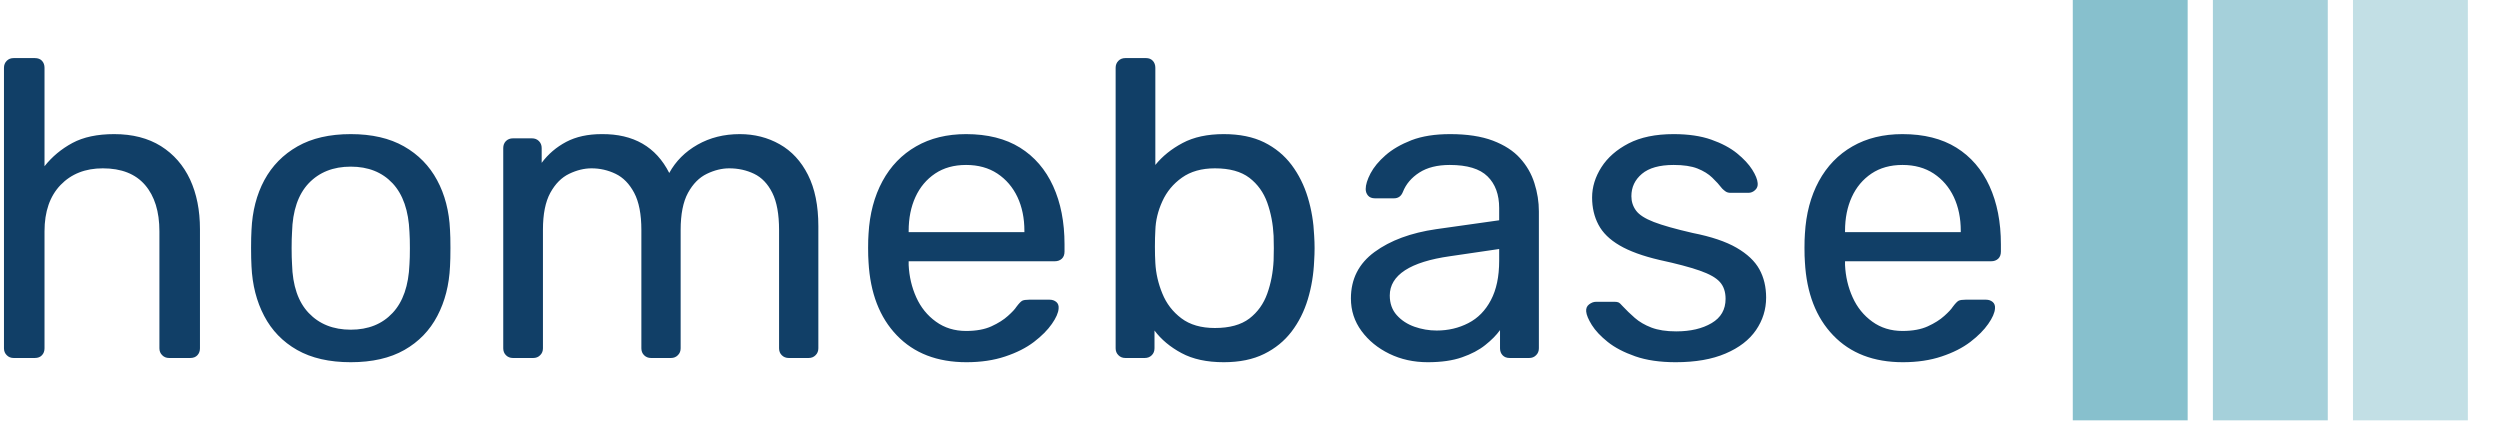
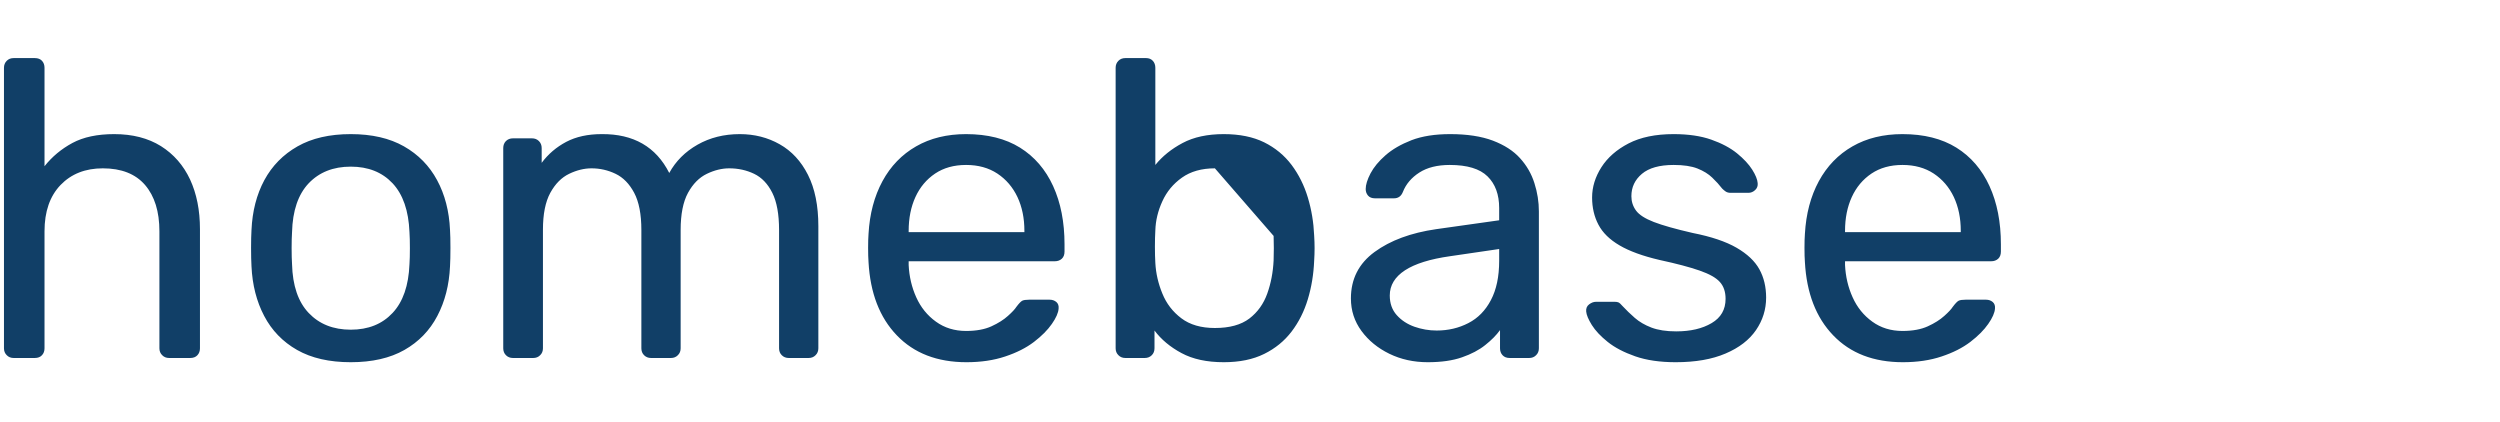
<svg xmlns="http://www.w3.org/2000/svg" version="1.1" width="1500" height="253" viewBox="0 0 1500 253">
  <g transform="matrix(1,0,0,1,-0.909,-0.408)">
    <svg viewBox="0 0 396 67" data-background-color="#ffffff" preserveAspectRatio="xMidYMid meet" height="253" width="1500">
      <g id="tight-bounds" transform="matrix(1,0,0,1,0.24,0.108)">
        <svg viewBox="0 0 395.52 66.784" height="66.784" width="395.52">
          <g>
            <svg viewBox="0 0 492.979 83.24" height="66.784" width="395.52">
              <g transform="matrix(1,0,0,1,0,11.504)">
                <svg viewBox="0 0 395.52 60.231" height="60.231" width="395.52">
                  <g id="textblocktransform">
                    <svg viewBox="0 0 395.52 60.231" height="60.231" width="395.52" id="textblock">
                      <g>
                        <svg viewBox="0 0 395.52 60.231" height="60.231" width="395.52">
                          <g transform="matrix(1,0,0,1,0,0)">
                            <svg width="395.52" viewBox="3.75 -35.5 236.38 36" height="60.231" data-palette-color="#113f67">
-                               <path d="M7.4 0L4.9 0Q4.4 0 4.08-0.33 3.75-0.65 3.75-1.15L3.75-1.15 3.75-34.35Q3.75-34.85 4.08-35.18 4.4-35.5 4.9-35.5L4.9-35.5 7.4-35.5Q7.95-35.5 8.25-35.18 8.55-34.85 8.55-34.35L8.55-34.35 8.55-22.7Q9.9-24.4 11.85-25.45 13.8-26.5 16.8-26.5L16.8-26.5Q20.05-26.5 22.33-25.08 24.6-23.65 25.78-21.13 26.95-18.6 26.95-15.25L26.95-15.25 26.95-1.15Q26.95-0.65 26.65-0.33 26.35 0 25.8 0L25.8 0 23.3 0Q22.8 0 22.48-0.33 22.15-0.65 22.15-1.15L22.15-1.15 22.15-15Q22.15-18.5 20.45-20.48 18.75-22.45 15.45-22.45L15.45-22.45Q12.35-22.45 10.45-20.48 8.55-18.5 8.55-15L8.55-15 8.55-1.15Q8.55-0.65 8.25-0.33 7.95 0 7.4 0L7.4 0ZM44.8 0.5L44.8 0.5Q41 0.5 38.45-0.95 35.9-2.4 34.55-4.98 33.2-7.55 33.05-10.85L33.05-10.85Q33-11.7 33-13.03 33-14.35 33.05-15.15L33.05-15.15Q33.2-18.5 34.57-21.05 35.95-23.6 38.5-25.05 41.05-26.5 44.8-26.5L44.8-26.5Q48.55-26.5 51.1-25.05 53.65-23.6 55.02-21.05 56.4-18.5 56.55-15.15L56.55-15.15Q56.6-14.35 56.6-13.03 56.6-11.7 56.55-10.85L56.55-10.85Q56.4-7.55 55.05-4.98 53.7-2.4 51.15-0.95 48.6 0.5 44.8 0.5ZM44.8-3.35L44.8-3.35Q47.9-3.35 49.75-5.33 51.6-7.3 51.75-11.1L51.75-11.1Q51.8-11.85 51.8-13 51.8-14.15 51.75-14.9L51.75-14.9Q51.6-18.7 49.75-20.68 47.9-22.65 44.8-22.65L44.8-22.65Q41.7-22.65 39.82-20.68 37.95-18.7 37.85-14.9L37.85-14.9Q37.8-14.15 37.8-13 37.8-11.85 37.85-11.1L37.85-11.1Q37.95-7.3 39.82-5.33 41.7-3.35 44.8-3.35ZM66.4 0L64 0Q63.5 0 63.17-0.33 62.85-0.65 62.85-1.15L62.85-1.15 62.85-24.85Q62.85-25.35 63.17-25.68 63.5-26 64-26L64-26 66.25-26Q66.75-26 67.07-25.68 67.4-25.35 67.4-24.85L67.4-24.85 67.4-23.1Q68.55-24.65 70.3-25.58 72.05-26.5 74.5-26.5L74.5-26.5Q80.15-26.55 82.5-21.9L82.5-21.9Q83.65-24 85.85-25.25 88.05-26.5 90.85-26.5L90.85-26.5Q93.45-26.5 95.57-25.3 97.7-24.1 98.92-21.68 100.15-19.25 100.15-15.6L100.15-15.6 100.15-1.15Q100.15-0.65 99.82-0.33 99.5 0 99 0L99 0 96.65 0Q96.15 0 95.82-0.33 95.5-0.65 95.5-1.15L95.5-1.15 95.5-15.15Q95.5-17.95 94.7-19.55 93.9-21.15 92.55-21.8 91.2-22.45 89.6-22.45L89.6-22.45Q88.3-22.45 86.95-21.8 85.6-21.15 84.72-19.55 83.85-17.95 83.85-15.15L83.85-15.15 83.85-1.15Q83.85-0.65 83.52-0.33 83.2 0 82.7 0L82.7 0 80.35 0Q79.85 0 79.52-0.33 79.2-0.65 79.2-1.15L79.2-1.15 79.2-15.15Q79.2-17.95 78.35-19.55 77.5-21.15 76.15-21.8 74.8-22.45 73.3-22.45L73.3-22.45Q72-22.45 70.65-21.8 69.3-21.15 68.42-19.55 67.55-17.95 67.55-15.2L67.55-15.2 67.55-1.15Q67.55-0.65 67.22-0.33 66.9 0 66.4 0L66.4 0ZM117.69 0.5L117.69 0.5Q112.49 0.5 109.44-2.68 106.39-5.85 106.09-11.35L106.09-11.35Q106.04-12 106.04-13.03 106.04-14.05 106.09-14.7L106.09-14.7Q106.29-18.25 107.74-20.93 109.19-23.6 111.72-25.05 114.24-26.5 117.64-26.5L117.64-26.5Q121.44-26.5 124.02-24.9 126.59-23.3 127.94-20.35 129.29-17.4 129.29-13.45L129.29-13.45 129.29-12.6Q129.29-12.05 128.97-11.75 128.64-11.45 128.14-11.45L128.14-11.45 110.84-11.45Q110.84-11.4 110.84-11.25 110.84-11.1 110.84-11L110.84-11Q110.94-8.95 111.74-7.18 112.54-5.4 114.07-4.3 115.59-3.2 117.64-3.2L117.64-3.2Q119.44-3.2 120.64-3.75 121.84-4.3 122.59-4.98 123.34-5.65 123.59-6.05L123.59-6.05Q124.04-6.65 124.29-6.78 124.54-6.9 125.09-6.9L125.09-6.9 127.54-6.9Q127.99-6.9 128.32-6.63 128.64-6.35 128.59-5.85L128.59-5.85Q128.54-5.1 127.79-4.03 127.04-2.95 125.67-1.9 124.29-0.85 122.27-0.18 120.24 0.5 117.69 0.5ZM110.84-15.05L110.84-14.9 124.54-14.9 124.54-15.05Q124.54-17.3 123.72-19.05 122.89-20.8 121.34-21.83 119.79-22.85 117.64-22.85L117.64-22.85Q115.49-22.85 113.97-21.83 112.44-20.8 111.64-19.05 110.84-17.3 110.84-15.05L110.84-15.05ZM148.14 0.5L148.14 0.5Q145.14 0.5 143.14-0.58 141.14-1.65 139.94-3.25L139.94-3.25 139.94-1.15Q139.94-0.65 139.62-0.33 139.29 0 138.79 0L138.79 0 136.49 0Q135.99 0 135.67-0.33 135.34-0.65 135.34-1.15L135.34-1.15 135.34-34.35Q135.34-34.85 135.67-35.18 135.99-35.5 136.49-35.5L136.49-35.5 138.94-35.5Q139.44-35.5 139.74-35.18 140.04-34.85 140.04-34.35L140.04-34.35 140.04-22.85Q141.29-24.4 143.27-25.45 145.24-26.5 148.14-26.5L148.14-26.5Q150.94-26.5 152.92-25.53 154.89-24.55 156.17-22.85 157.44-21.15 158.09-19 158.74-16.85 158.84-14.5L158.84-14.5Q158.89-13.7 158.89-13 158.89-12.3 158.84-11.5L158.84-11.5Q158.74-9.1 158.09-6.95 157.44-4.8 156.17-3.13 154.89-1.45 152.92-0.48 150.94 0.5 148.14 0.5ZM147.09-3.55L147.09-3.55Q149.69-3.55 151.17-4.67 152.64-5.8 153.29-7.63 153.94-9.45 154.04-11.55L154.04-11.55Q154.09-13 154.04-14.45L154.04-14.45Q153.94-16.55 153.29-18.38 152.64-20.2 151.17-21.33 149.69-22.45 147.09-22.45L147.09-22.45Q144.74-22.45 143.19-21.35 141.64-20.25 140.87-18.55 140.09-16.85 140.04-15.1L140.04-15.1Q139.99-14.3 139.99-13.18 139.99-12.05 140.04-11.25L140.04-11.25Q140.14-9.4 140.87-7.63 141.59-5.85 143.12-4.7 144.64-3.55 147.09-3.55ZM172.29 0.5L172.29 0.5Q169.79 0.5 167.74-0.5 165.69-1.5 164.44-3.2 163.19-4.9 163.19-7.05L163.19-7.05Q163.19-10.5 165.99-12.55 168.79-14.6 173.29-15.25L173.29-15.25 180.74-16.3 180.74-17.75Q180.74-20.15 179.36-21.5 177.99-22.85 174.89-22.85L174.89-22.85Q172.69-22.85 171.29-21.95 169.89-21.05 169.34-19.65L169.34-19.65Q169.04-18.9 168.29-18.9L168.29-18.9 166.04-18.9Q165.49-18.9 165.21-19.23 164.94-19.55 164.94-20L164.94-20Q164.94-20.75 165.51-21.85 166.09-22.95 167.29-24 168.49-25.05 170.36-25.78 172.24-26.5 174.94-26.5L174.94-26.5Q177.94-26.5 179.99-25.73 182.04-24.95 183.21-23.65 184.39-22.35 184.91-20.7 185.44-19.05 185.44-17.35L185.44-17.35 185.44-1.15Q185.44-0.65 185.11-0.33 184.79 0 184.29 0L184.29 0 181.99 0Q181.44 0 181.14-0.33 180.84-0.65 180.84-1.15L180.84-1.15 180.84-3.3Q180.19-2.4 179.09-1.53 177.99-0.65 176.34-0.08 174.69 0.5 172.29 0.5ZM173.34-3.25L173.34-3.25Q175.39-3.25 177.09-4.13 178.79-5 179.76-6.85 180.74-8.7 180.74-11.5L180.74-11.5 180.74-12.9 174.94-12.05Q171.39-11.55 169.59-10.38 167.79-9.2 167.79-7.4L167.79-7.4Q167.79-6 168.61-5.08 169.44-4.15 170.71-3.7 171.99-3.25 173.34-3.25ZM201.64 0.5L201.64 0.5Q198.84 0.5 196.84-0.2 194.84-0.9 193.59-1.9 192.34-2.9 191.71-3.9 191.09-4.9 191.04-5.5L191.04-5.5Q190.99-6.05 191.39-6.35 191.79-6.65 192.19-6.65L192.19-6.65 194.44-6.65Q194.69-6.65 194.86-6.58 195.04-6.5 195.34-6.15L195.34-6.15Q195.99-5.45 196.79-4.75 197.59-4.05 198.76-3.6 199.94-3.15 201.69-3.15L201.69-3.15Q204.24-3.15 205.89-4.13 207.54-5.1 207.54-7L207.54-7Q207.54-8.25 206.86-9 206.19-9.75 204.46-10.35 202.74-10.95 199.74-11.6L199.74-11.6Q196.74-12.3 194.99-13.33 193.24-14.35 192.49-15.78 191.74-17.2 191.74-19L191.74-19Q191.74-20.85 192.84-22.58 193.94-24.3 196.06-25.4 198.19-26.5 201.39-26.5L201.39-26.5Q203.99-26.5 205.84-25.85 207.69-25.2 208.89-24.23 210.09-23.25 210.69-22.3 211.29-21.35 211.34-20.7L211.34-20.7Q211.39-20.2 211.04-19.88 210.69-19.55 210.24-19.55L210.24-19.55 208.14-19.55Q207.79-19.55 207.56-19.7 207.34-19.85 207.14-20.05L207.14-20.05Q206.64-20.7 205.96-21.35 205.29-22 204.21-22.43 203.14-22.85 201.39-22.85L201.39-22.85Q198.89-22.85 197.64-21.8 196.39-20.75 196.39-19.15L196.39-19.15Q196.39-18.2 196.94-17.45 197.49-16.7 199.04-16.1 200.59-15.5 203.64-14.8L203.64-14.8Q206.94-14.15 208.84-13.05 210.74-11.95 211.54-10.5 212.34-9.05 212.34-7.15L212.34-7.15Q212.34-5.05 211.14-3.3 209.94-1.55 207.54-0.53 205.14 0.5 201.64 0.5ZM228.53 0.5L228.53 0.5Q223.33 0.5 220.28-2.68 217.23-5.85 216.93-11.35L216.93-11.35Q216.88-12 216.88-13.03 216.88-14.05 216.93-14.7L216.93-14.7Q217.13-18.25 218.58-20.93 220.03-23.6 222.56-25.05 225.08-26.5 228.48-26.5L228.48-26.5Q232.28-26.5 234.86-24.9 237.43-23.3 238.78-20.35 240.13-17.4 240.13-13.45L240.13-13.45 240.13-12.6Q240.13-12.05 239.81-11.75 239.48-11.45 238.98-11.45L238.98-11.45 221.68-11.45Q221.68-11.4 221.68-11.25 221.68-11.1 221.68-11L221.68-11Q221.78-8.95 222.58-7.18 223.38-5.4 224.91-4.3 226.43-3.2 228.48-3.2L228.48-3.2Q230.28-3.2 231.48-3.75 232.68-4.3 233.43-4.98 234.18-5.65 234.43-6.05L234.43-6.05Q234.88-6.65 235.13-6.78 235.38-6.9 235.93-6.9L235.93-6.9 238.38-6.9Q238.83-6.9 239.16-6.63 239.48-6.35 239.43-5.85L239.43-5.85Q239.38-5.1 238.63-4.03 237.88-2.95 236.51-1.9 235.13-0.85 233.11-0.18 231.08 0.5 228.53 0.5ZM221.68-15.05L221.68-14.9 235.38-14.9 235.38-15.05Q235.38-17.3 234.56-19.05 233.73-20.8 232.18-21.83 230.63-22.85 228.48-22.85L228.48-22.85Q226.33-22.85 224.81-21.83 223.28-20.8 222.48-19.05 221.68-17.3 221.68-15.05L221.68-15.05Z" opacity="1" transform="matrix(1,0,0,1,0,0)" fill="#113f67" class="wordmark-text-0" data-fill-palette-color="primary" id="text-0" />
+                               <path d="M7.4 0L4.9 0Q4.4 0 4.08-0.33 3.75-0.65 3.75-1.15L3.75-1.15 3.75-34.35Q3.75-34.85 4.08-35.18 4.4-35.5 4.9-35.5L4.9-35.5 7.4-35.5Q7.95-35.5 8.25-35.18 8.55-34.85 8.55-34.35L8.55-34.35 8.55-22.7Q9.9-24.4 11.85-25.45 13.8-26.5 16.8-26.5L16.8-26.5Q20.05-26.5 22.33-25.08 24.6-23.65 25.78-21.13 26.95-18.6 26.95-15.25L26.95-15.25 26.95-1.15Q26.95-0.65 26.65-0.33 26.35 0 25.8 0L25.8 0 23.3 0Q22.8 0 22.48-0.33 22.15-0.65 22.15-1.15L22.15-1.15 22.15-15Q22.15-18.5 20.45-20.48 18.75-22.45 15.45-22.45L15.45-22.45Q12.35-22.45 10.45-20.48 8.55-18.5 8.55-15L8.55-15 8.55-1.15Q8.55-0.65 8.25-0.33 7.95 0 7.4 0L7.4 0ZM44.8 0.5L44.8 0.5Q41 0.5 38.45-0.95 35.9-2.4 34.55-4.98 33.2-7.55 33.05-10.85L33.05-10.85Q33-11.7 33-13.03 33-14.35 33.05-15.15L33.05-15.15Q33.2-18.5 34.57-21.05 35.95-23.6 38.5-25.05 41.05-26.5 44.8-26.5L44.8-26.5Q48.55-26.5 51.1-25.05 53.65-23.6 55.02-21.05 56.4-18.5 56.55-15.15L56.55-15.15Q56.6-14.35 56.6-13.03 56.6-11.7 56.55-10.85L56.55-10.85Q56.4-7.55 55.05-4.98 53.7-2.4 51.15-0.95 48.6 0.5 44.8 0.5ZM44.8-3.35L44.8-3.35Q47.9-3.35 49.75-5.33 51.6-7.3 51.75-11.1L51.75-11.1Q51.8-11.85 51.8-13 51.8-14.15 51.75-14.9L51.75-14.9Q51.6-18.7 49.75-20.68 47.9-22.65 44.8-22.65L44.8-22.65Q41.7-22.65 39.82-20.68 37.95-18.7 37.85-14.9L37.85-14.9Q37.8-14.15 37.8-13 37.8-11.85 37.85-11.1L37.85-11.1Q37.95-7.3 39.82-5.33 41.7-3.35 44.8-3.35ZM66.4 0L64 0Q63.5 0 63.17-0.33 62.85-0.65 62.85-1.15L62.85-1.15 62.85-24.85Q62.85-25.35 63.17-25.68 63.5-26 64-26L64-26 66.25-26Q66.75-26 67.07-25.68 67.4-25.35 67.4-24.85L67.4-24.85 67.4-23.1Q68.55-24.65 70.3-25.58 72.05-26.5 74.5-26.5L74.5-26.5Q80.15-26.55 82.5-21.9L82.5-21.9Q83.65-24 85.85-25.25 88.05-26.5 90.85-26.5L90.85-26.5Q93.45-26.5 95.57-25.3 97.7-24.1 98.92-21.68 100.15-19.25 100.15-15.6L100.15-15.6 100.15-1.15Q100.15-0.65 99.82-0.33 99.5 0 99 0L99 0 96.65 0Q96.15 0 95.82-0.33 95.5-0.65 95.5-1.15L95.5-1.15 95.5-15.15Q95.5-17.95 94.7-19.55 93.9-21.15 92.55-21.8 91.2-22.45 89.6-22.45L89.6-22.45Q88.3-22.45 86.95-21.8 85.6-21.15 84.72-19.55 83.85-17.95 83.85-15.15L83.85-15.15 83.85-1.15Q83.85-0.65 83.52-0.33 83.2 0 82.7 0L82.7 0 80.35 0Q79.85 0 79.52-0.33 79.2-0.65 79.2-1.15L79.2-1.15 79.2-15.15Q79.2-17.95 78.35-19.55 77.5-21.15 76.15-21.8 74.8-22.45 73.3-22.45L73.3-22.45Q72-22.45 70.65-21.8 69.3-21.15 68.42-19.55 67.55-17.95 67.55-15.2L67.55-15.2 67.55-1.15Q67.55-0.65 67.22-0.33 66.9 0 66.4 0L66.4 0ZM117.69 0.5L117.69 0.5Q112.49 0.5 109.44-2.68 106.39-5.85 106.09-11.35L106.09-11.35Q106.04-12 106.04-13.03 106.04-14.05 106.09-14.7L106.09-14.7Q106.29-18.25 107.74-20.93 109.19-23.6 111.72-25.05 114.24-26.5 117.64-26.5L117.64-26.5Q121.44-26.5 124.02-24.9 126.59-23.3 127.94-20.35 129.29-17.4 129.29-13.45L129.29-13.45 129.29-12.6Q129.29-12.05 128.97-11.75 128.64-11.45 128.14-11.45L128.14-11.45 110.84-11.45Q110.84-11.4 110.84-11.25 110.84-11.1 110.84-11L110.84-11Q110.94-8.95 111.74-7.18 112.54-5.4 114.07-4.3 115.59-3.2 117.64-3.2L117.64-3.2Q119.44-3.2 120.64-3.75 121.84-4.3 122.59-4.98 123.34-5.65 123.59-6.05L123.59-6.05Q124.04-6.65 124.29-6.78 124.54-6.9 125.09-6.9L125.09-6.9 127.54-6.9Q127.99-6.9 128.32-6.63 128.64-6.35 128.59-5.85L128.59-5.85Q128.54-5.1 127.79-4.03 127.04-2.95 125.67-1.9 124.29-0.85 122.27-0.18 120.24 0.5 117.69 0.5ZM110.84-15.05L110.84-14.9 124.54-14.9 124.54-15.05Q124.54-17.3 123.72-19.05 122.89-20.8 121.34-21.83 119.79-22.85 117.64-22.85L117.64-22.85Q115.49-22.85 113.97-21.83 112.44-20.8 111.64-19.05 110.84-17.3 110.84-15.05L110.84-15.05ZM148.14 0.5L148.14 0.5Q145.14 0.5 143.14-0.58 141.14-1.65 139.94-3.25L139.94-3.25 139.94-1.15Q139.94-0.65 139.62-0.33 139.29 0 138.79 0L138.79 0 136.49 0Q135.99 0 135.67-0.33 135.34-0.65 135.34-1.15L135.34-1.15 135.34-34.35Q135.34-34.85 135.67-35.18 135.99-35.5 136.49-35.5L136.49-35.5 138.94-35.5Q139.44-35.5 139.74-35.18 140.04-34.85 140.04-34.35L140.04-34.35 140.04-22.85Q141.29-24.4 143.27-25.45 145.24-26.5 148.14-26.5L148.14-26.5Q150.94-26.5 152.92-25.53 154.89-24.55 156.17-22.85 157.44-21.15 158.09-19 158.74-16.85 158.84-14.5L158.84-14.5Q158.89-13.7 158.89-13 158.89-12.3 158.84-11.5L158.84-11.5Q158.74-9.1 158.09-6.95 157.44-4.8 156.17-3.13 154.89-1.45 152.92-0.48 150.94 0.5 148.14 0.5ZM147.09-3.55L147.09-3.55Q149.69-3.55 151.17-4.67 152.64-5.8 153.29-7.63 153.94-9.45 154.04-11.55L154.04-11.55Q154.09-13 154.04-14.45L154.04-14.45L147.09-22.45Q144.74-22.45 143.19-21.35 141.64-20.25 140.87-18.55 140.09-16.85 140.04-15.1L140.04-15.1Q139.99-14.3 139.99-13.18 139.99-12.05 140.04-11.25L140.04-11.25Q140.14-9.4 140.87-7.63 141.59-5.85 143.12-4.7 144.64-3.55 147.09-3.55ZM172.29 0.5L172.29 0.5Q169.79 0.5 167.74-0.5 165.69-1.5 164.44-3.2 163.19-4.9 163.19-7.05L163.19-7.05Q163.19-10.5 165.99-12.55 168.79-14.6 173.29-15.25L173.29-15.25 180.74-16.3 180.74-17.75Q180.74-20.15 179.36-21.5 177.99-22.85 174.89-22.85L174.89-22.85Q172.69-22.85 171.29-21.95 169.89-21.05 169.34-19.65L169.34-19.65Q169.04-18.9 168.29-18.9L168.29-18.9 166.04-18.9Q165.49-18.9 165.21-19.23 164.94-19.55 164.94-20L164.94-20Q164.94-20.75 165.51-21.85 166.09-22.95 167.29-24 168.49-25.05 170.36-25.78 172.24-26.5 174.94-26.5L174.94-26.5Q177.94-26.5 179.99-25.73 182.04-24.95 183.21-23.65 184.39-22.35 184.91-20.7 185.44-19.05 185.44-17.35L185.44-17.35 185.44-1.15Q185.44-0.65 185.11-0.33 184.79 0 184.29 0L184.29 0 181.99 0Q181.44 0 181.14-0.33 180.84-0.65 180.84-1.15L180.84-1.15 180.84-3.3Q180.19-2.4 179.09-1.53 177.99-0.65 176.34-0.08 174.69 0.5 172.29 0.5ZM173.34-3.25L173.34-3.25Q175.39-3.25 177.09-4.13 178.79-5 179.76-6.85 180.74-8.7 180.74-11.5L180.74-11.5 180.74-12.9 174.94-12.05Q171.39-11.55 169.59-10.38 167.79-9.2 167.79-7.4L167.79-7.4Q167.79-6 168.61-5.08 169.44-4.15 170.71-3.7 171.99-3.25 173.34-3.25ZM201.64 0.5L201.64 0.5Q198.84 0.5 196.84-0.2 194.84-0.9 193.59-1.9 192.34-2.9 191.71-3.9 191.09-4.9 191.04-5.5L191.04-5.5Q190.99-6.05 191.39-6.35 191.79-6.65 192.19-6.65L192.19-6.65 194.44-6.65Q194.69-6.65 194.86-6.58 195.04-6.5 195.34-6.15L195.34-6.15Q195.99-5.45 196.79-4.75 197.59-4.05 198.76-3.6 199.94-3.15 201.69-3.15L201.69-3.15Q204.24-3.15 205.89-4.13 207.54-5.1 207.54-7L207.54-7Q207.54-8.25 206.86-9 206.19-9.75 204.46-10.35 202.74-10.95 199.74-11.6L199.74-11.6Q196.74-12.3 194.99-13.33 193.24-14.35 192.49-15.78 191.74-17.2 191.74-19L191.74-19Q191.74-20.85 192.84-22.58 193.94-24.3 196.06-25.4 198.19-26.5 201.39-26.5L201.39-26.5Q203.99-26.5 205.84-25.85 207.69-25.2 208.89-24.23 210.09-23.25 210.69-22.3 211.29-21.35 211.34-20.7L211.34-20.7Q211.39-20.2 211.04-19.88 210.69-19.55 210.24-19.55L210.24-19.55 208.14-19.55Q207.79-19.55 207.56-19.7 207.34-19.85 207.14-20.05L207.14-20.05Q206.64-20.7 205.96-21.35 205.29-22 204.21-22.43 203.14-22.85 201.39-22.85L201.39-22.85Q198.89-22.85 197.64-21.8 196.39-20.75 196.39-19.15L196.39-19.15Q196.39-18.2 196.94-17.45 197.49-16.7 199.04-16.1 200.59-15.5 203.64-14.8L203.64-14.8Q206.94-14.15 208.84-13.05 210.74-11.95 211.54-10.5 212.34-9.05 212.34-7.15L212.34-7.15Q212.34-5.05 211.14-3.3 209.94-1.55 207.54-0.53 205.14 0.5 201.64 0.5ZM228.53 0.5L228.53 0.5Q223.33 0.5 220.28-2.68 217.23-5.85 216.93-11.35L216.93-11.35Q216.88-12 216.88-13.03 216.88-14.05 216.93-14.7L216.93-14.7Q217.13-18.25 218.58-20.93 220.03-23.6 222.56-25.05 225.08-26.5 228.48-26.5L228.48-26.5Q232.28-26.5 234.86-24.9 237.43-23.3 238.78-20.35 240.13-17.4 240.13-13.45L240.13-13.45 240.13-12.6Q240.13-12.05 239.81-11.75 239.48-11.45 238.98-11.45L238.98-11.45 221.68-11.45Q221.68-11.4 221.68-11.25 221.68-11.1 221.68-11L221.68-11Q221.78-8.95 222.58-7.18 223.38-5.4 224.91-4.3 226.43-3.2 228.48-3.2L228.48-3.2Q230.28-3.2 231.48-3.75 232.68-4.3 233.43-4.98 234.18-5.65 234.43-6.05L234.43-6.05Q234.88-6.65 235.13-6.78 235.38-6.9 235.93-6.9L235.93-6.9 238.38-6.9Q238.83-6.9 239.16-6.63 239.48-6.35 239.43-5.85L239.43-5.85Q239.38-5.1 238.63-4.03 237.88-2.95 236.51-1.9 235.13-0.85 233.11-0.18 231.08 0.5 228.53 0.5ZM221.68-15.05L221.68-14.9 235.38-14.9 235.38-15.05Q235.38-17.3 234.56-19.05 233.73-20.8 232.18-21.83 230.63-22.85 228.48-22.85L228.48-22.85Q226.33-22.85 224.81-21.83 223.28-20.8 222.48-19.05 221.68-17.3 221.68-15.05L221.68-15.05Z" opacity="1" transform="matrix(1,0,0,1,0,0)" fill="#113f67" class="wordmark-text-0" data-fill-palette-color="primary" id="text-0" />
                            </svg>
                          </g>
                        </svg>
                      </g>
                    </svg>
                  </g>
                </svg>
              </g>
              <g transform="matrix(1,0,0,1,409.739,0)">
                <svg viewBox="0 0 83.24 83.24" height="83.24" width="83.24">
                  <g data-palette-color="#87c0cd">
-                     <rect width="22.752" height="83.24" fill="#87c0cd" stroke="transparent" data-fill-palette-color="accent" x="0" fill-opacity="1" />
-                     <rect width="22.752" height="83.24" fill="#87c0cd" stroke="transparent" data-fill-palette-color="accent" x="27.747" fill-opacity="0.75" />
-                     <rect width="22.752" height="83.24" fill="#87c0cd" stroke="transparent" data-fill-palette-color="accent" x="55.493" fill-opacity="0.5" />
-                   </g>
+                     </g>
                </svg>
              </g>
            </svg>
          </g>
          <defs />
        </svg>
        <rect width="395.52" height="66.784" fill="none" stroke="none" visibility="hidden" />
      </g>
    </svg>
  </g>
</svg>